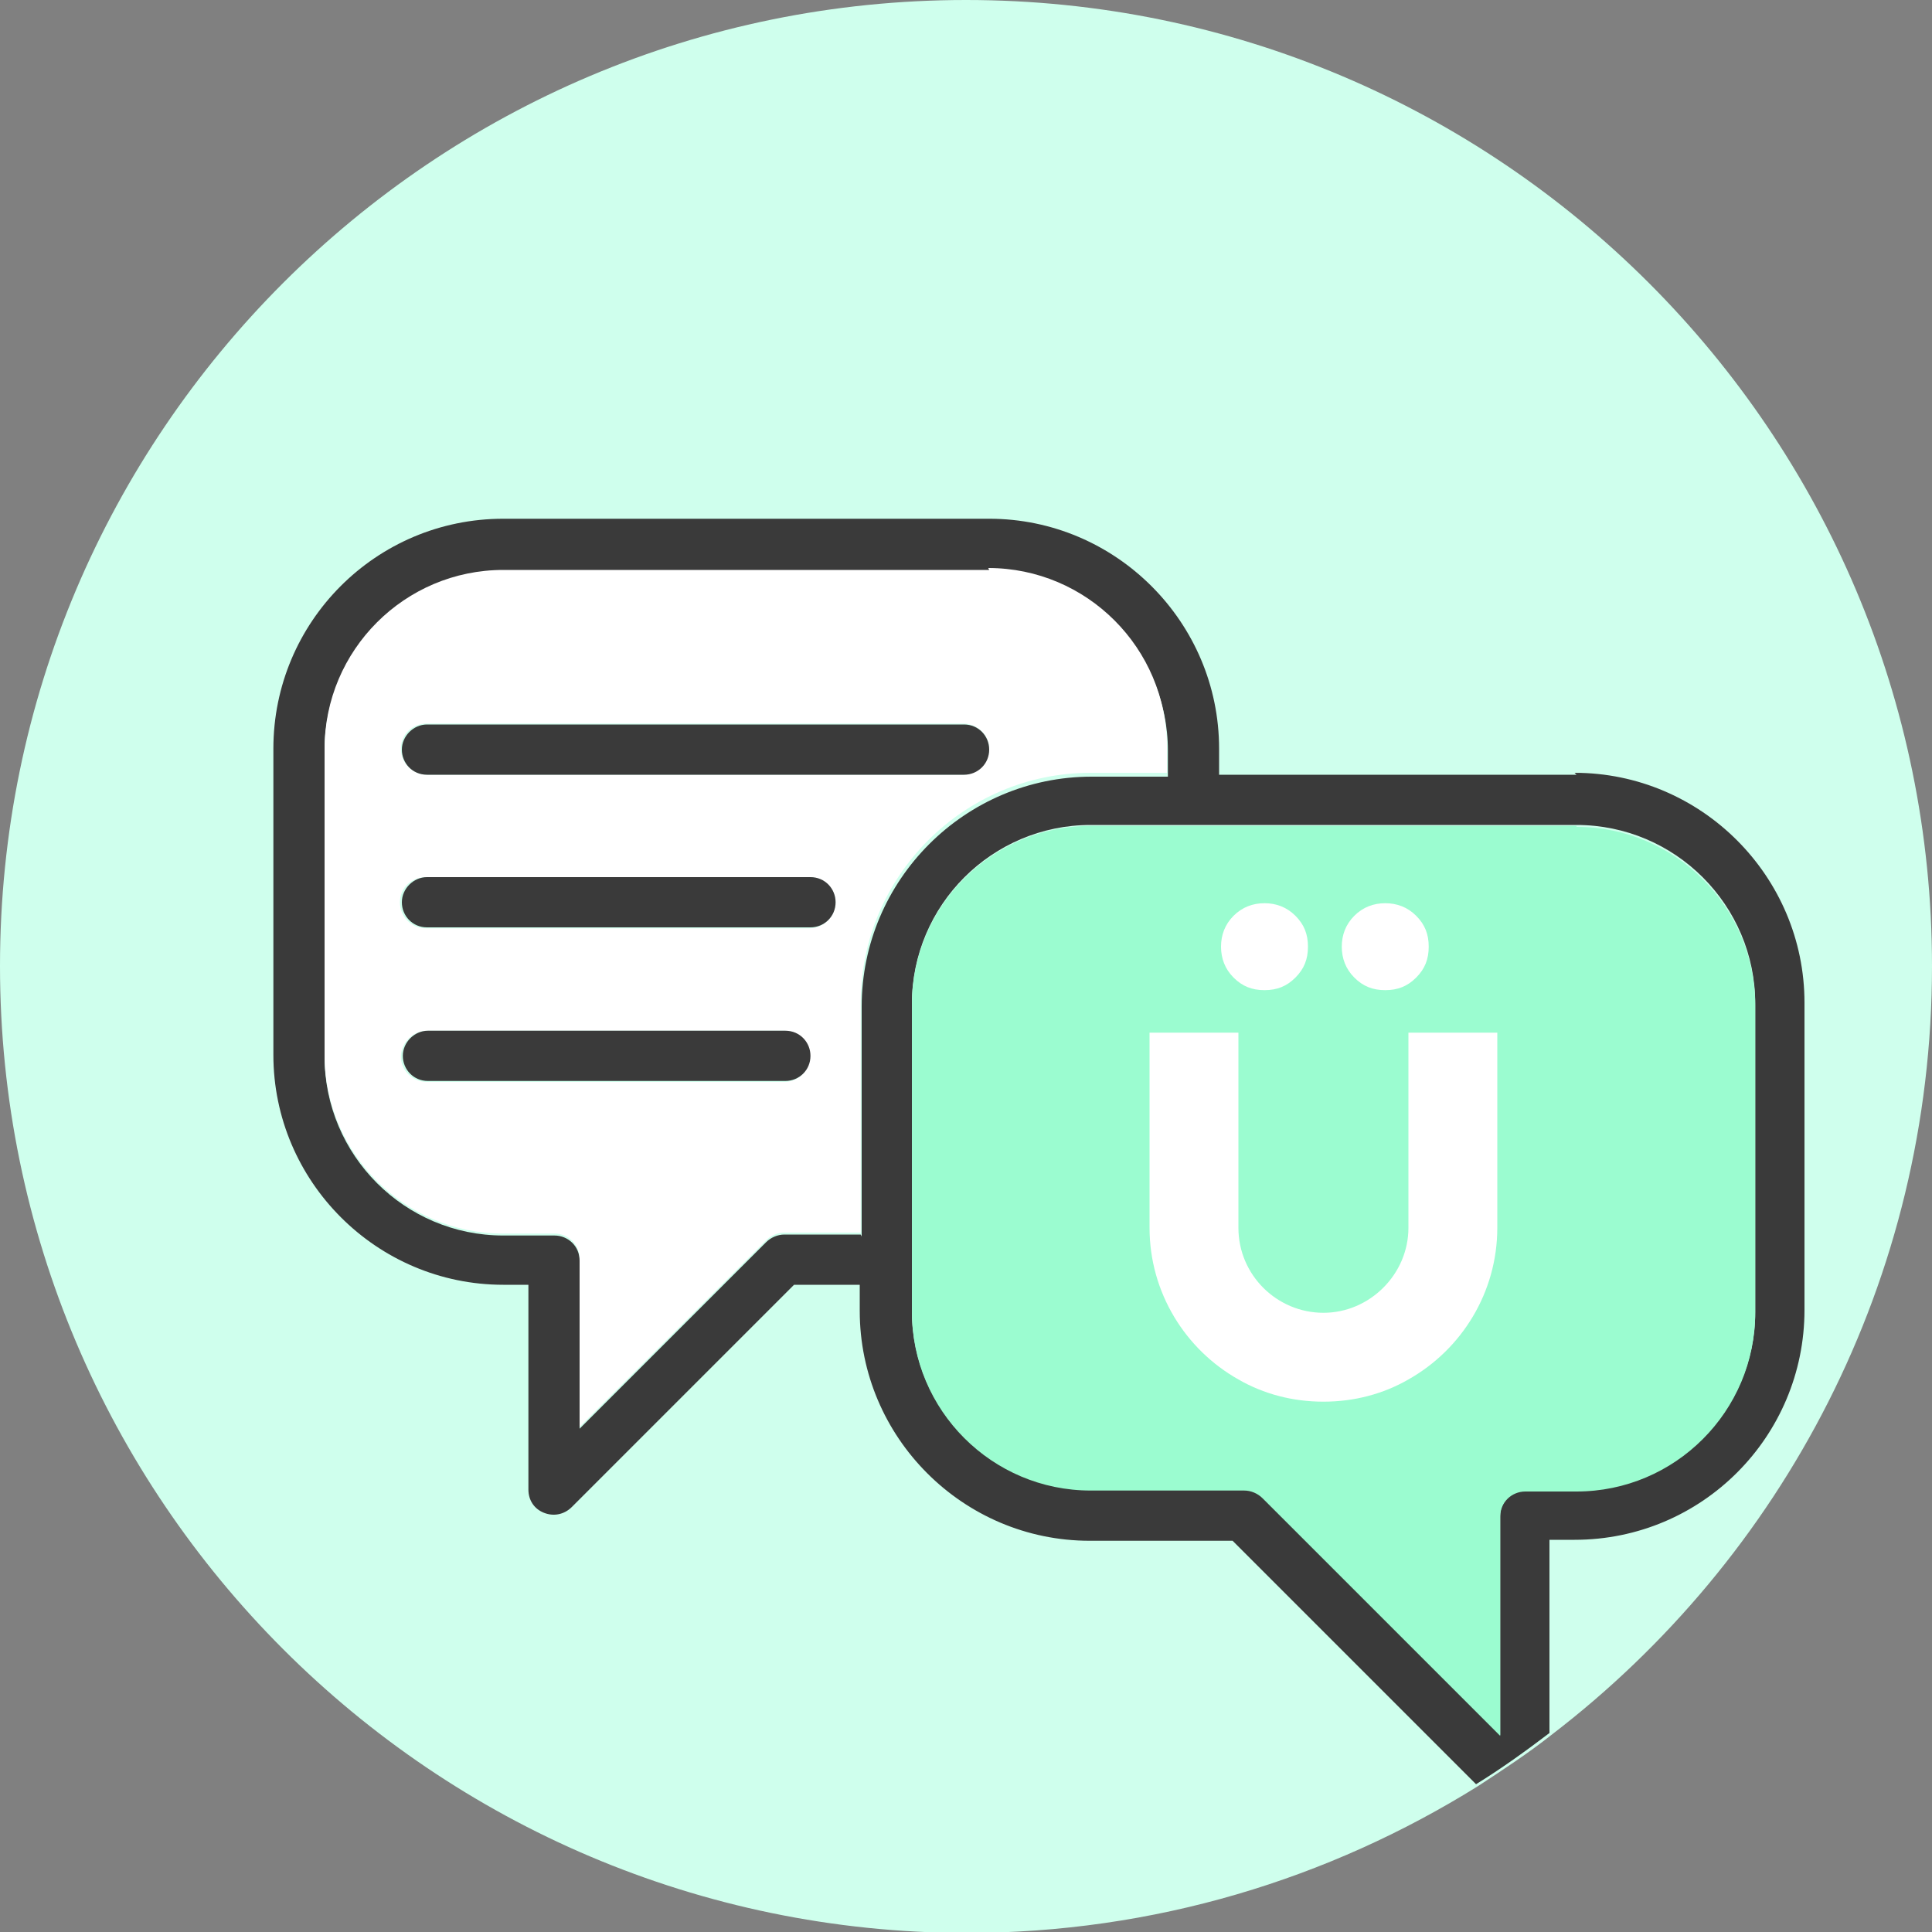
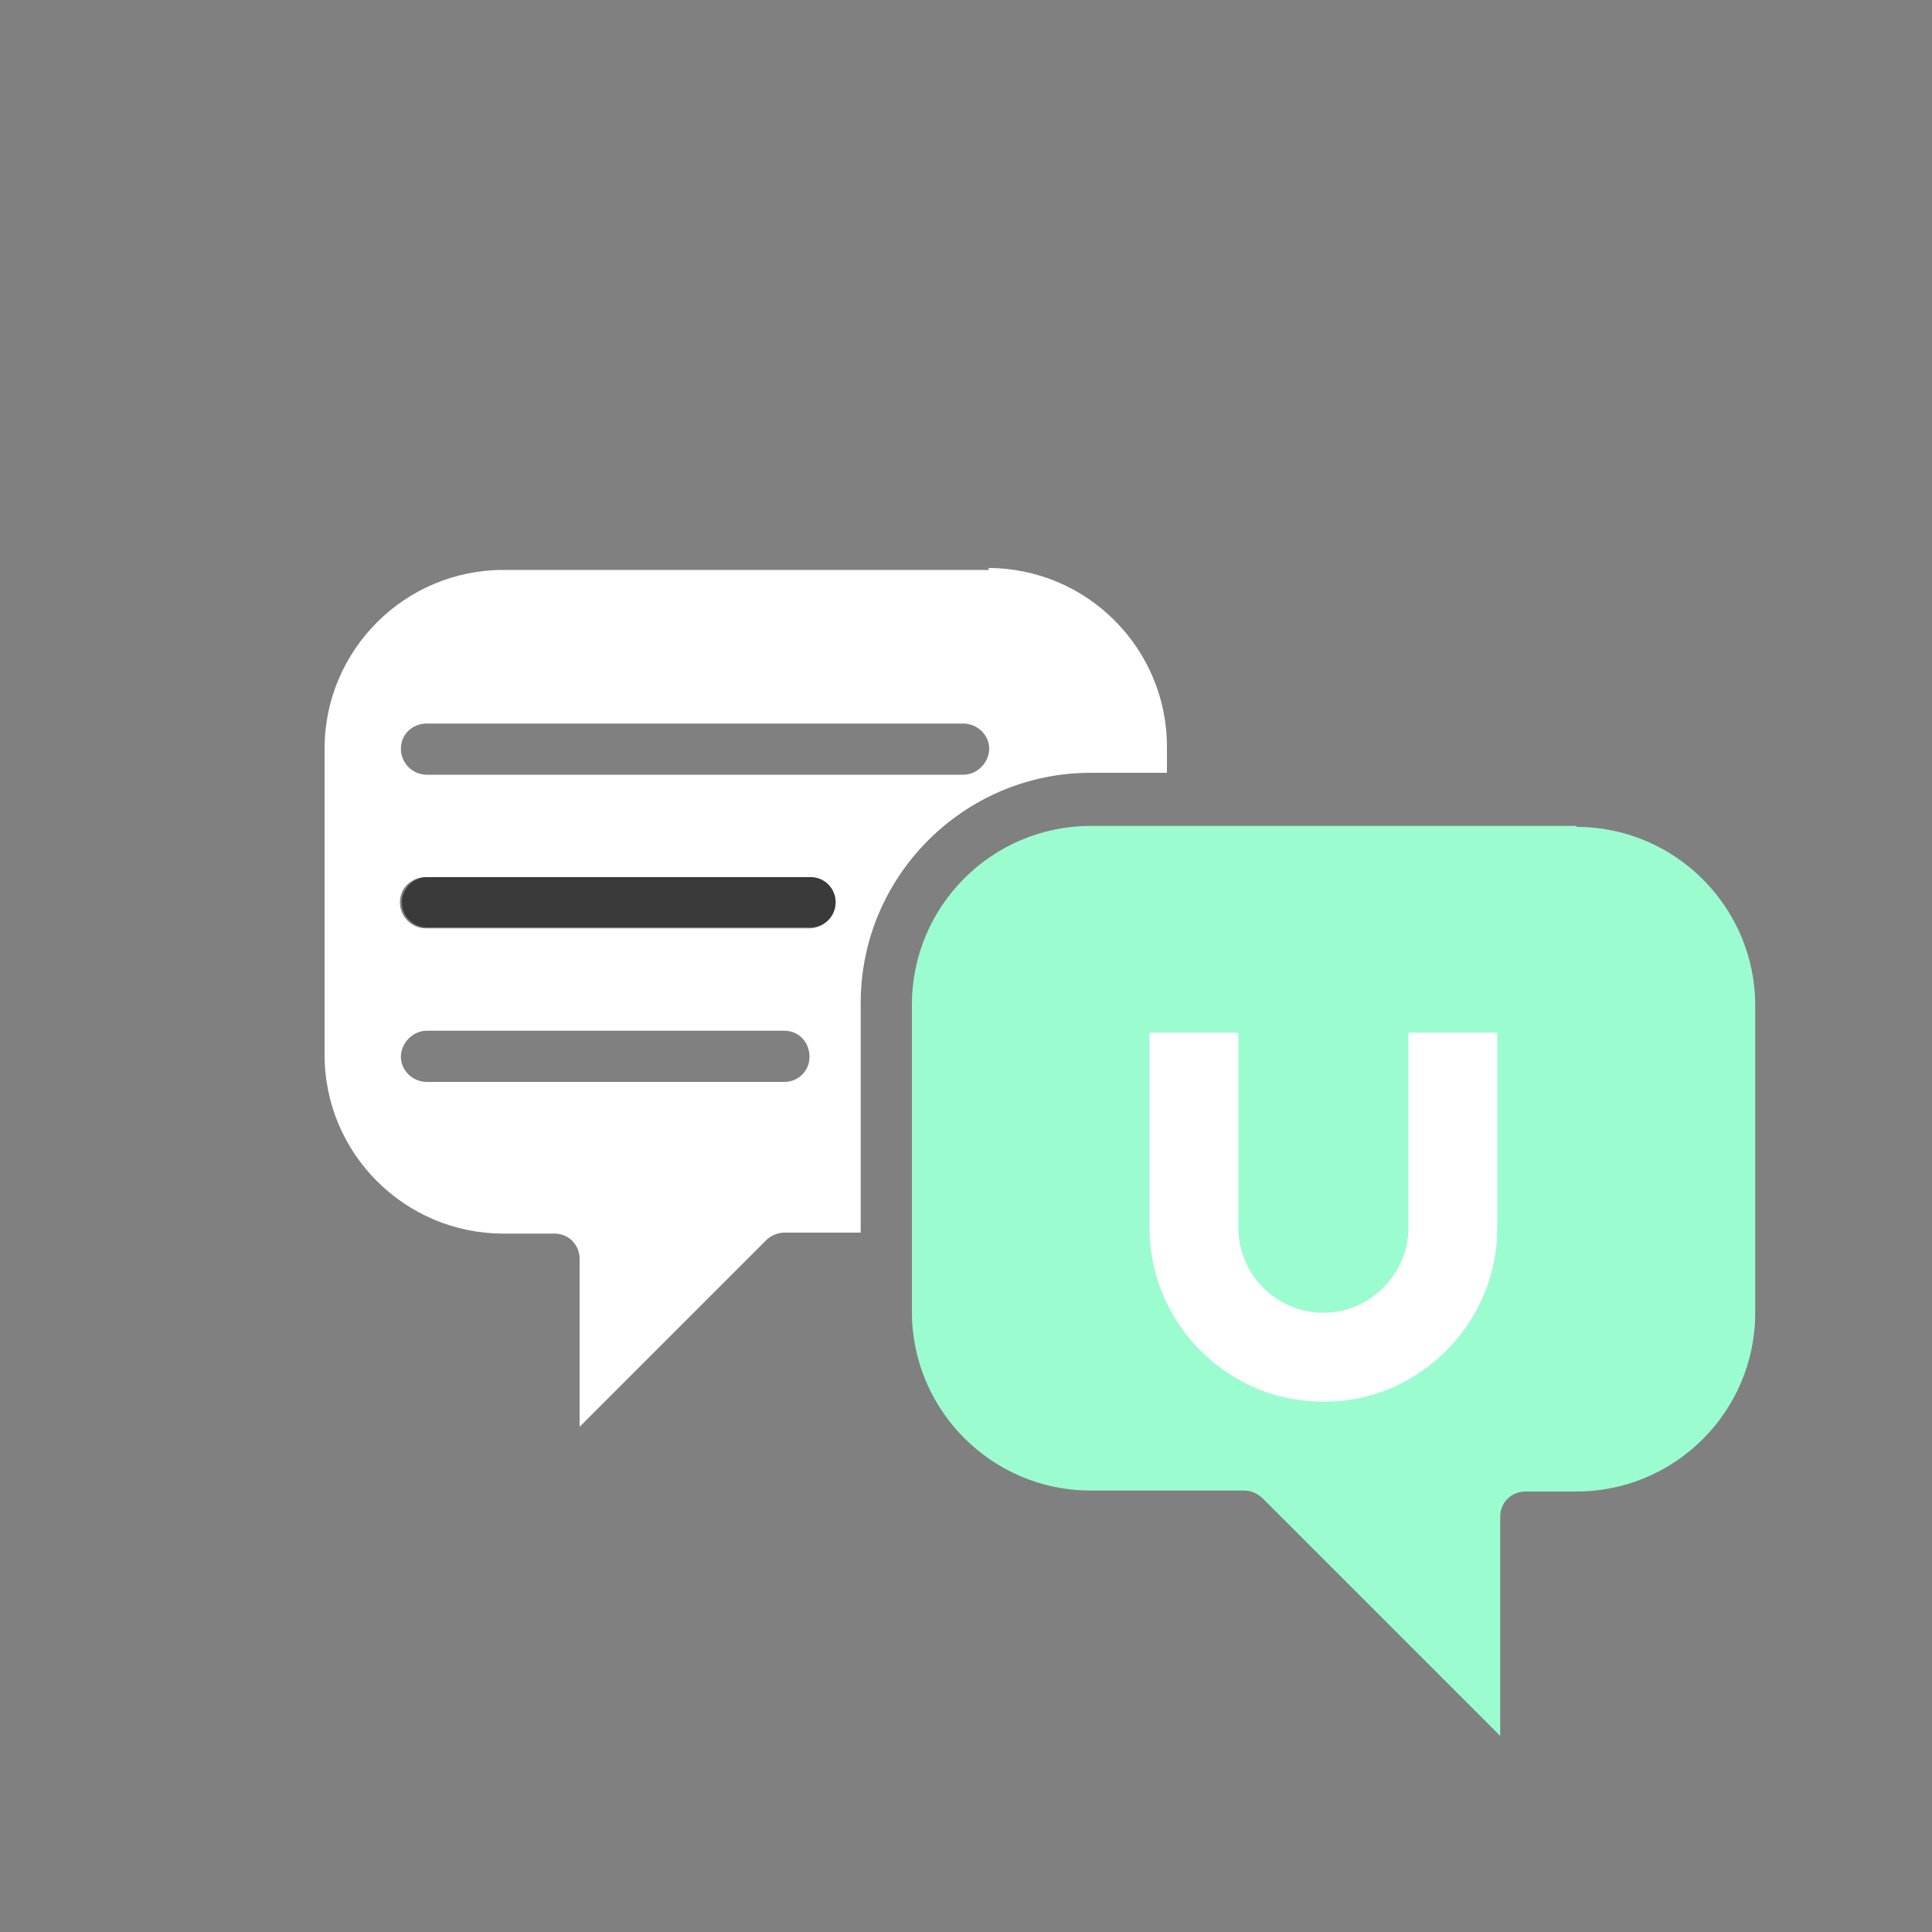
<svg xmlns="http://www.w3.org/2000/svg" viewBox="0 0 200 200">
  <rect x="0" y="0" width="200" height="200" fill="#808080" stroke="none" />
  <defs>
    <style>      .cls-1 {        fill: #9bfcd0;      }      .cls-2 {        fill: #3a3a3a;      }      .cls-3 {        fill: #cfffed;      }      .cls-4 {        fill: #fff;      }    </style>
  </defs>
  <g>
    <g id="Layer_1">
      <g>
-         <path class="cls-3" d="M200,100c0,32.5-15.5,61.3-39.4,79.6-2.4,1.9-5,3.6-7.6,5.3-15.4,9.6-33.5,15.2-53,15.2C44.8,200,0,155.2,0,100S44.8,0,100,0s100,44.8,100,100Z" />
        <g>
-           <path class="cls-2" d="M163.2,80.2h-37v-2.7c0-13.1-10.7-23.8-23.8-23.8h-50.3c-13.2,0-23.8,10.7-23.8,23.8v31.7c0,13.1,10.7,23.8,23.8,23.8h2.6v21.2c0,1.1.6,2,1.6,2.4,1,.4,2.1.2,2.9-.6l23-23h6.8v2.7c0,13.1,10.7,23.8,23.8,23.8h14.8l25.2,25.2c2.6-1.6,5.1-3.4,7.6-5.3v-20h2.6c13.2,0,23.8-10.7,23.8-23.8v-31.8c0-13.1-10.7-23.8-23.8-23.8ZM89.1,127.8h-7.9c-.7,0-1.4.3-1.9.8l-19.3,19.3v-17.4c0-1.5-1.2-2.6-2.6-2.6h-5.3c-10.2,0-18.5-8.3-18.5-18.5v-31.7c0-10.2,8.3-18.5,18.5-18.5h50.3c10.2,0,18.5,8.3,18.5,18.5v2.7h-7.9c-13.1,0-23.8,10.7-23.8,23.8v23.8ZM181.7,135.8c0,10.2-8.3,18.5-18.5,18.5h-5.3c-1.5,0-2.6,1.2-2.6,2.6v22.7l-24.6-24.6c-.5-.5-1.2-.8-1.9-.8h-15.9c-10.2,0-18.5-8.3-18.5-18.5v-31.8c0-10.2,8.3-18.5,18.5-18.5h50.3c10.2,0,18.5,8.3,18.5,18.5v31.8Z" />
          <path class="cls-1" d="M163.2,85.5h-50.3c-10.2,0-18.5,8.3-18.5,18.5v31.8c0,10.2,8.3,18.5,18.5,18.5h15.9c.7,0,1.4.3,1.9.8l24.6,24.6v-22.7c0-1.5,1.2-2.6,2.6-2.6h5.3c10.2,0,18.5-8.3,18.5-18.5v-31.8c0-10.2-8.3-18.5-18.5-18.5ZM142.9,127.6h0,0s0,0,0,0Z" />
          <path class="cls-4" d="M102.4,59h-50.3c-10.2,0-18.5,8.3-18.5,18.5v31.7c0,10.2,8.3,18.5,18.5,18.5h5.3c1.5,0,2.6,1.2,2.6,2.6v17.4l19.3-19.3c.5-.5,1.2-.8,1.9-.8h7.9v-23.8c0-13.1,10.7-23.8,23.8-23.8h7.9v-2.7c0-10.2-8.3-18.5-18.5-18.5ZM81.2,112h-37c-1.5,0-2.7-1.2-2.7-2.6s1.2-2.7,2.7-2.7h37c1.5,0,2.6,1.2,2.6,2.7s-1.2,2.6-2.6,2.6ZM83.8,96.1h-39.7c-1.5,0-2.7-1.2-2.7-2.7s1.2-2.6,2.7-2.6h39.7c1.5,0,2.7,1.2,2.7,2.6s-1.2,2.7-2.7,2.7ZM99.7,80.2h-55.5c-1.5,0-2.7-1.2-2.7-2.7s1.2-2.6,2.7-2.6h55.5c1.5,0,2.7,1.2,2.7,2.6s-1.2,2.7-2.7,2.7Z" />
-           <path class="cls-2" d="M102.4,77.6c0,1.5-1.2,2.6-2.6,2.6h-55.6c-1.5,0-2.6-1.2-2.6-2.6s1.2-2.6,2.6-2.6h55.6c1.5,0,2.6,1.2,2.6,2.6Z" />
          <path class="cls-2" d="M86.5,93.4c0,1.5-1.2,2.6-2.6,2.6h-39.7c-1.5,0-2.6-1.2-2.6-2.6s1.2-2.6,2.6-2.6h39.7c1.5,0,2.6,1.2,2.6,2.6Z" />
-           <path class="cls-2" d="M83.9,109.3c0,1.5-1.2,2.6-2.6,2.6h-37c-1.5,0-2.6-1.2-2.6-2.6s1.2-2.6,2.6-2.6h37c1.5,0,2.6,1.2,2.6,2.6Z" />
          <g>
-             <path class="cls-4" d="M146.6,94.8c-.9-.9-2-1.3-3.2-1.3s-2.3.4-3.2,1.3c-.9.9-1.3,2-1.3,3.2s.4,2.3,1.3,3.2c.9.9,1.9,1.3,3.2,1.3s2.3-.4,3.2-1.3c.9-.9,1.3-1.9,1.3-3.2s-.4-2.3-1.3-3.2ZM134.1,94.8c-.9-.9-2-1.3-3.2-1.3s-2.3.4-3.2,1.3c-.9.9-1.3,2-1.3,3.2s.4,2.3,1.3,3.2c.9.9,1.9,1.3,3.2,1.3s2.3-.4,3.2-1.3c.9-.9,1.3-1.9,1.3-3.2s-.4-2.3-1.3-3.2Z" />
            <path class="cls-4" d="M155,106.9v20.2c0,6.7-3.7,12.6-9.2,15.7-2.6,1.5-5.6,2.3-8.8,2.3s-6.2-.8-8.8-2.3c-5.5-3.1-9.2-9-9.2-15.7v-20.2h9.2v20.2c0,4.9,4,8.8,8.8,8.8s8.8-4,8.8-8.8v-20.2h9.2Z" />
          </g>
        </g>
      </g>
    </g>
  </g>
</svg>